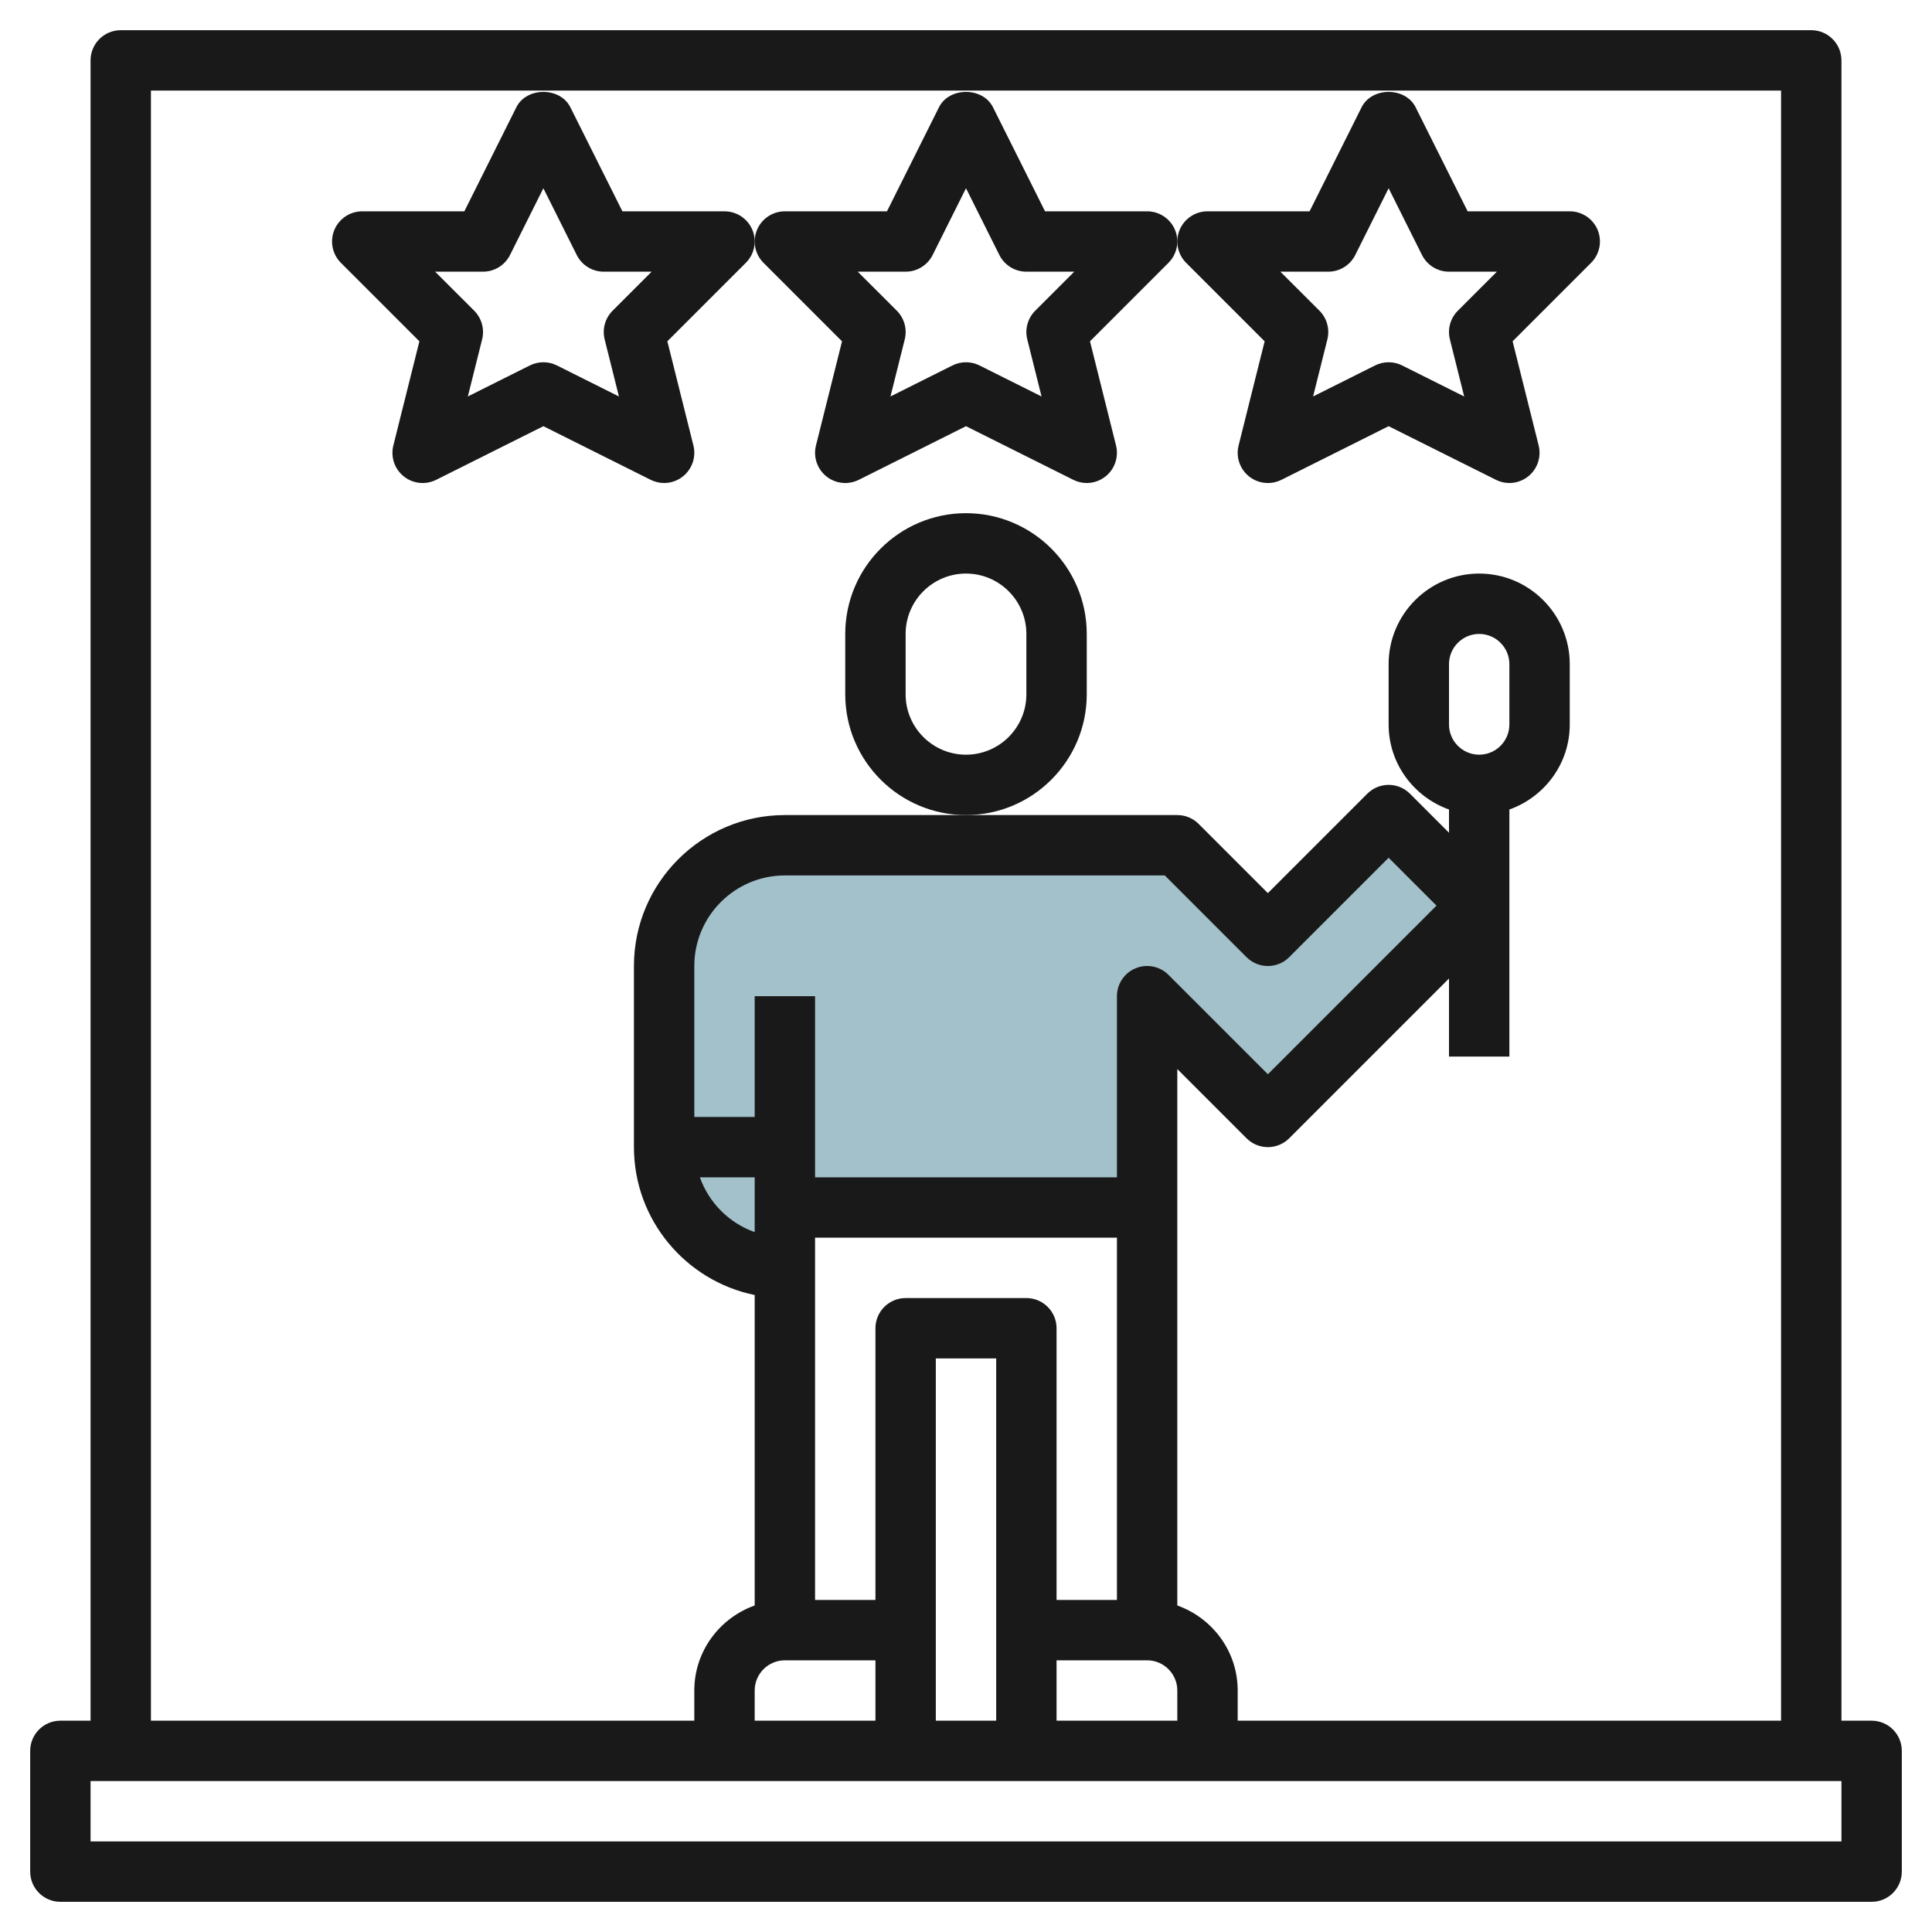
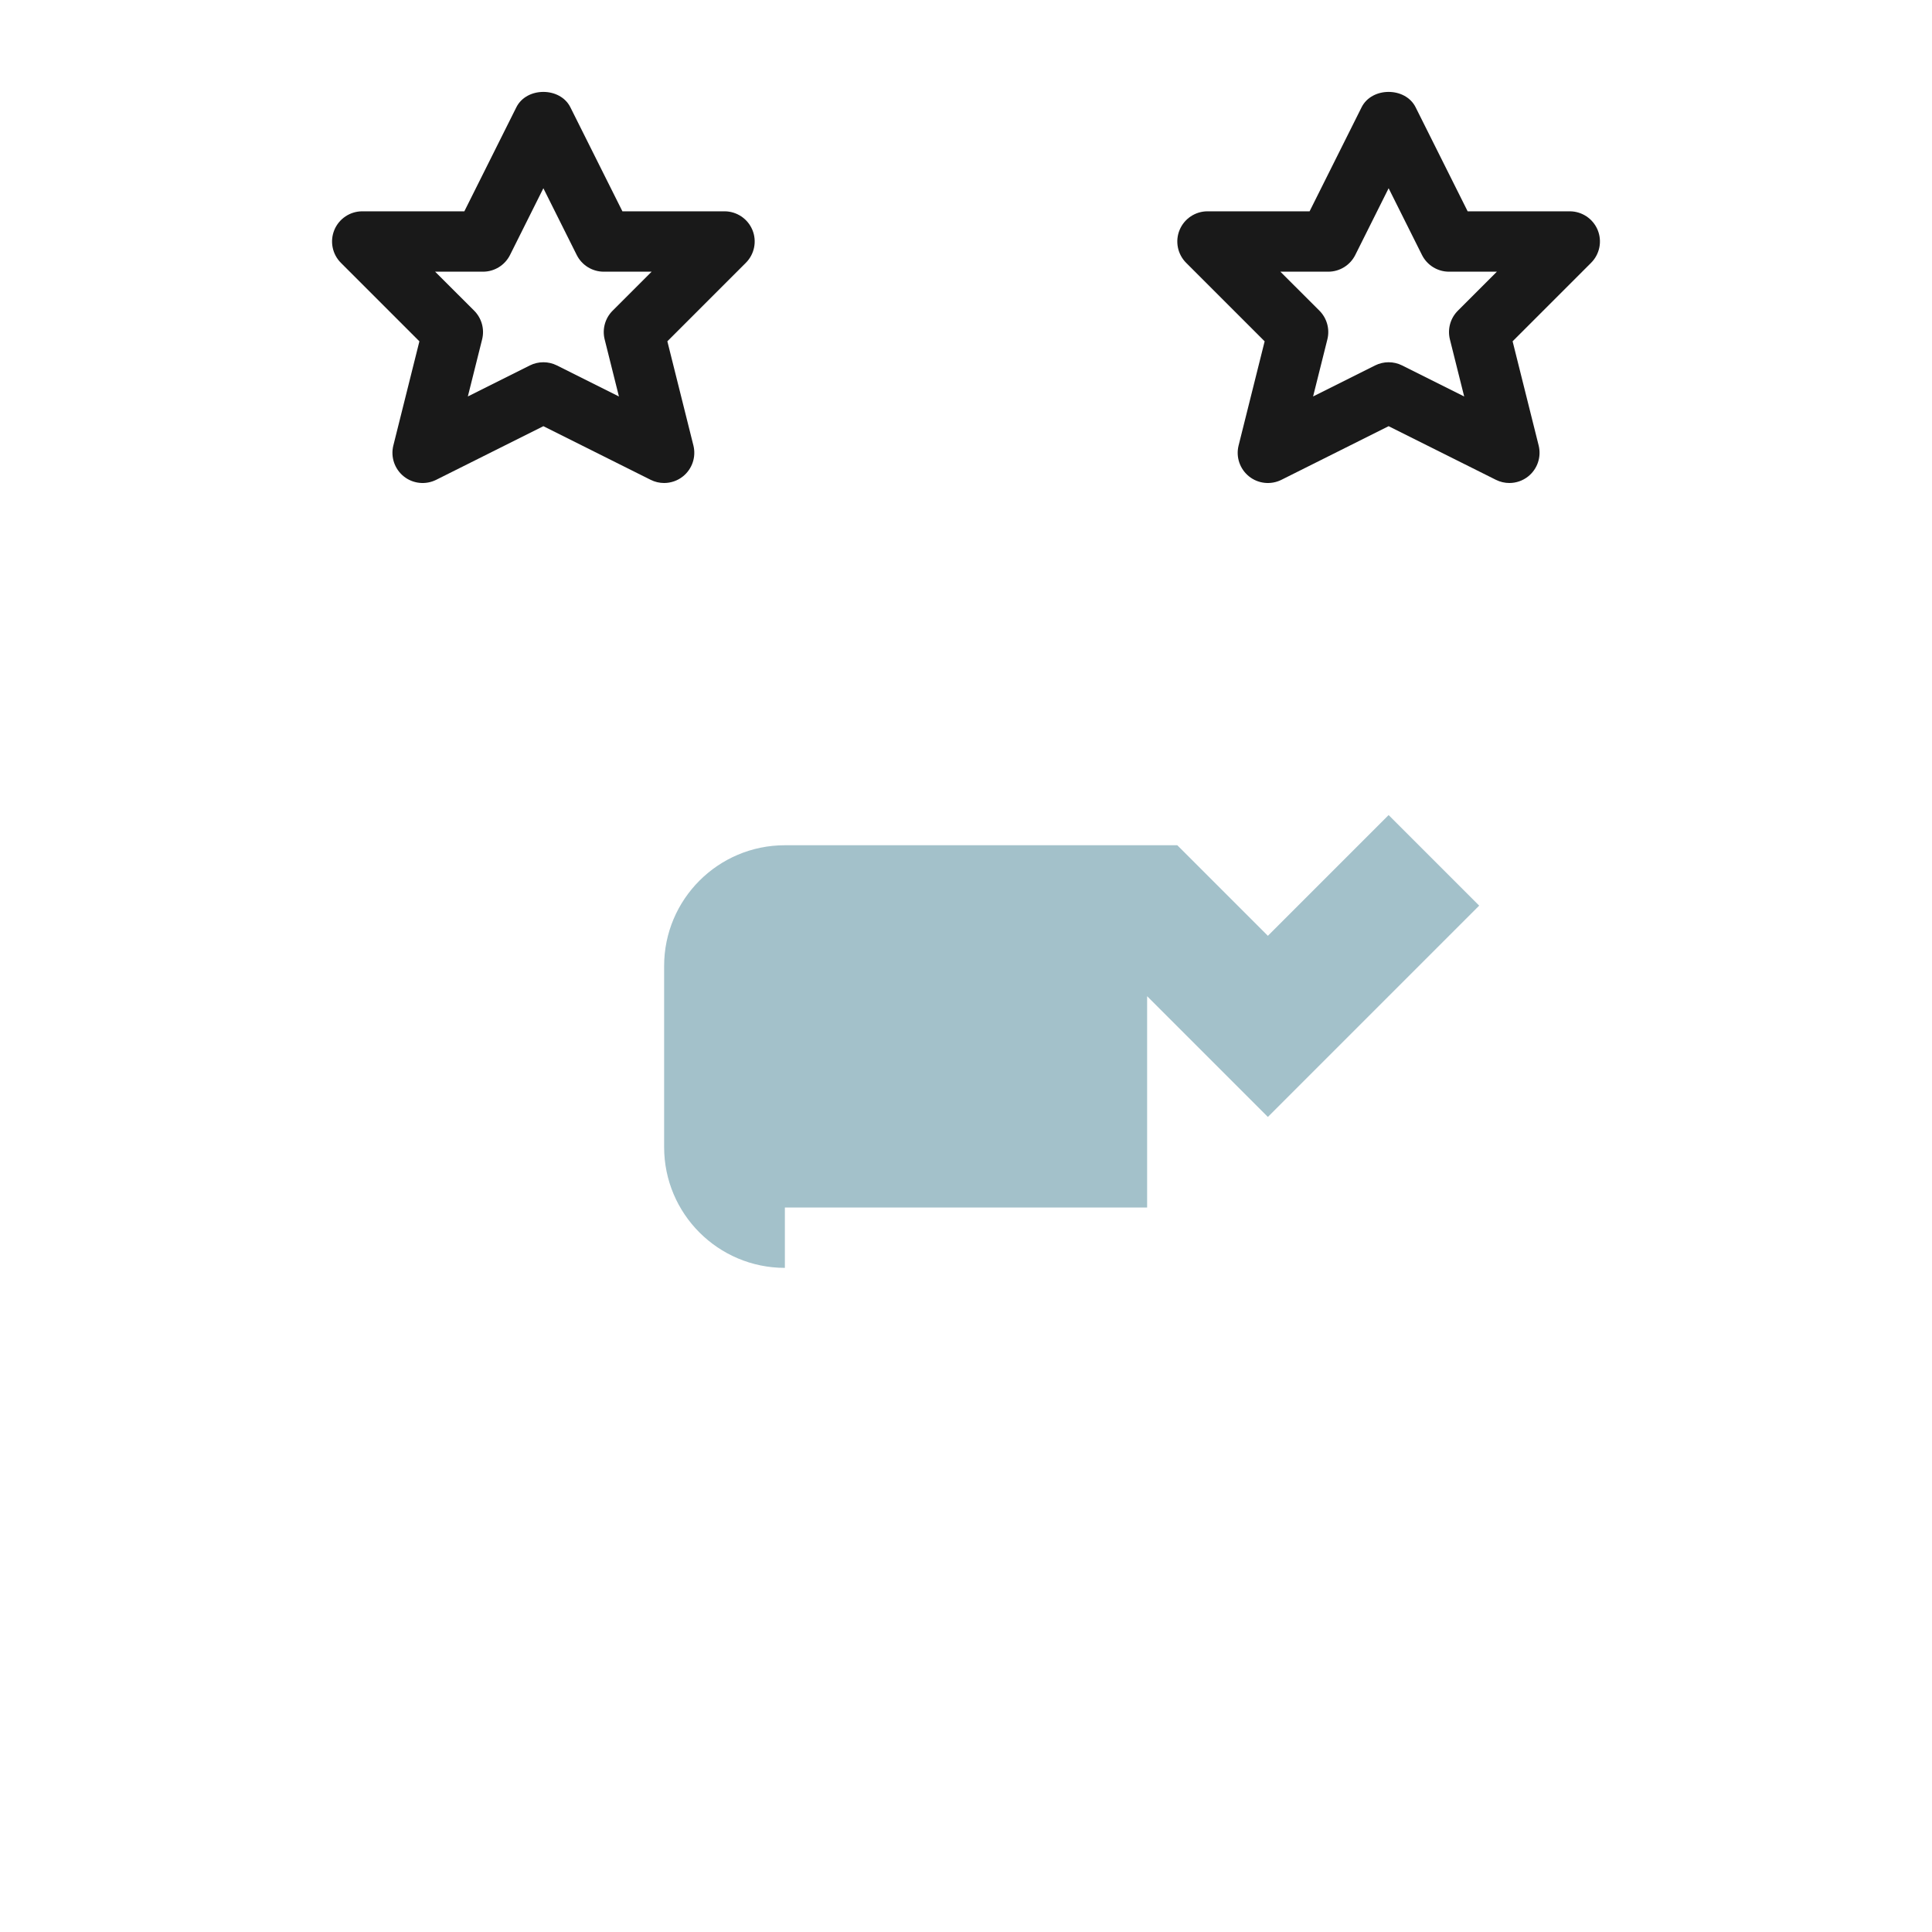
<svg xmlns="http://www.w3.org/2000/svg" id="Layer_3" enable-background="new 0 0 64 64" height="512" viewBox="0 0 64 64" width="512">
  <g>
    <path d="m38 40v-7l4 4 7-7-3-3-4 4-3-3h-13c-2.209 0-4 1.791-4 4v6c0 2.209 1.791 4 4 4v-2z" fill="#a3c1ca" />
    <g fill="#191919">
-       <path d="m62 57h-1v-55c0-.552-.448-1-1-1h-56c-.552 0-1 .448-1 1v55h-1c-.552 0-1 .448-1 1v4c0 .552.448 1 1 1h60c.552 0 1-.448 1-1v-4c0-.552-.448-1-1-1zm-57-54h54v54h-18v-1c0-1.302-.839-2.402-2-2.816v-17.77l2.293 2.293c.391.391 1.023.391 1.414 0l5.293-5.293v2.586h2v-8.184c1.161-.414 2-1.514 2-2.816v-2c0-1.654-1.346-3-3-3s-3 1.346-3 3v2c0 1.302.839 2.402 2 2.816v.77l-1.293-1.293c-.391-.391-1.023-.391-1.414 0l-3.293 3.293-2.293-2.293c-.187-.188-.442-.293-.707-.293h-7-6c-2.757 0-5 2.243-5 5v6c0 2.414 1.721 4.434 4 4.899v10.285c-1.161.414-2 1.514-2 2.816v1h-18zm29 40h-4c-.552 0-1 .448-1 1v9h-2v-12h10v12h-2v-9c0-.552-.448-1-1-1zm3.617-10.924c-.373.155-.617.52-.617.924v6h-10v-6h-2v4h-2v-5c0-1.654 1.346-3 3-3h12.586l2.707 2.707c.391.391 1.023.391 1.414 0l3.293-3.293 1.586 1.586-5.586 5.586-3.293-3.293c-.286-.287-.716-.372-1.09-.217zm-12.617 6.924v1.816c-.847-.302-1.514-.969-1.816-1.816zm1 16h3v2h-4v-1c0-.551.449-1 1-1zm5-1v-9h2v9 3h-2zm4 1h3c.551 0 1 .449 1 1v1h-4zm13-31v-2c0-.551.449-1 1-1s1 .449 1 1v2c0 .551-.449 1-1 1s-1-.449-1-1zm13 37h-58v-2h58z" />
-       <path d="m36 23v-2c0-2.206-1.794-4-4-4s-4 1.794-4 4v2c0 2.206 1.794 4 4 4s4-1.794 4-4zm-2 0c0 1.103-.897 2-2 2s-2-.897-2-2v-2c0-1.103.897-2 2-2s2 .897 2 2z" />
-       <path d="m27.893 11.307-.863 3.451c-.095.379.04.778.345 1.023.304.244.724.288 1.073.114l3.552-1.777 3.553 1.776c.141.071.295.106.447.106.223 0 .445-.075.625-.22.305-.245.439-.644.345-1.023l-.863-3.451 2.6-2.6c.286-.286.372-.716.217-1.09-.155-.372-.52-.616-.924-.616h-3.382l-1.724-3.447c-.339-.678-1.45-.678-1.789 0l-1.723 3.447h-3.382c-.404 0-.769.244-.924.617-.155.374-.069.804.217 1.09zm2.107-2.307c.379 0 .725-.214.895-.553l1.105-2.211 1.105 2.211c.17.339.516.553.895.553h1.586l-1.293 1.293c-.249.249-.348.609-.263.95l.473 1.891-2.055-1.028c-.141-.071-.295-.106-.448-.106s-.307.035-.447.105l-2.055 1.028.473-1.891c.085-.341-.015-.701-.263-.95l-1.294-1.292z" />
      <path d="m41.893 11.307-.863 3.451c-.095.379.04.778.345 1.023.304.244.724.288 1.073.114l3.552-1.777 3.553 1.776c.141.071.295.106.447.106.223 0 .445-.075.625-.22.305-.245.439-.644.345-1.023l-.863-3.451 2.6-2.6c.286-.286.372-.716.217-1.09-.155-.372-.52-.616-.924-.616h-3.382l-1.724-3.447c-.339-.678-1.45-.678-1.789 0l-1.723 3.447h-3.382c-.404 0-.769.244-.924.617-.155.374-.069.804.217 1.09zm2.107-2.307c.379 0 .725-.214.895-.553l1.105-2.211 1.105 2.211c.17.339.516.553.895.553h1.586l-1.293 1.293c-.249.249-.348.609-.263.95l.473 1.891-2.055-1.028c-.141-.071-.295-.106-.448-.106s-.307.035-.447.105l-2.055 1.028.473-1.891c.085-.341-.015-.701-.263-.95l-1.294-1.292z" />
      <path d="m22 16c.223 0 .445-.075.625-.22.305-.245.439-.644.345-1.023l-.863-3.451 2.6-2.6c.286-.286.372-.716.217-1.09-.155-.372-.52-.616-.924-.616h-3.382l-1.724-3.447c-.339-.678-1.45-.678-1.789 0l-1.723 3.447h-3.382c-.404 0-.769.244-.924.617-.155.374-.069.804.217 1.09l2.6 2.6-.863 3.451c-.095.379.04.778.345 1.023.304.244.724.288 1.073.114l3.552-1.777 3.553 1.776c.141.071.295.106.447.106zm-3.553-3.895c-.14-.07-.294-.105-.447-.105s-.307.035-.447.105l-2.055 1.028.473-1.891c.085-.341-.015-.701-.263-.95l-1.294-1.292h1.586c.379 0 .725-.214.895-.553l1.105-2.211 1.105 2.211c.17.339.516.553.895.553h1.586l-1.293 1.293c-.249.249-.348.609-.263.95l.473 1.891z" />
    </g>
  </g>
</svg>